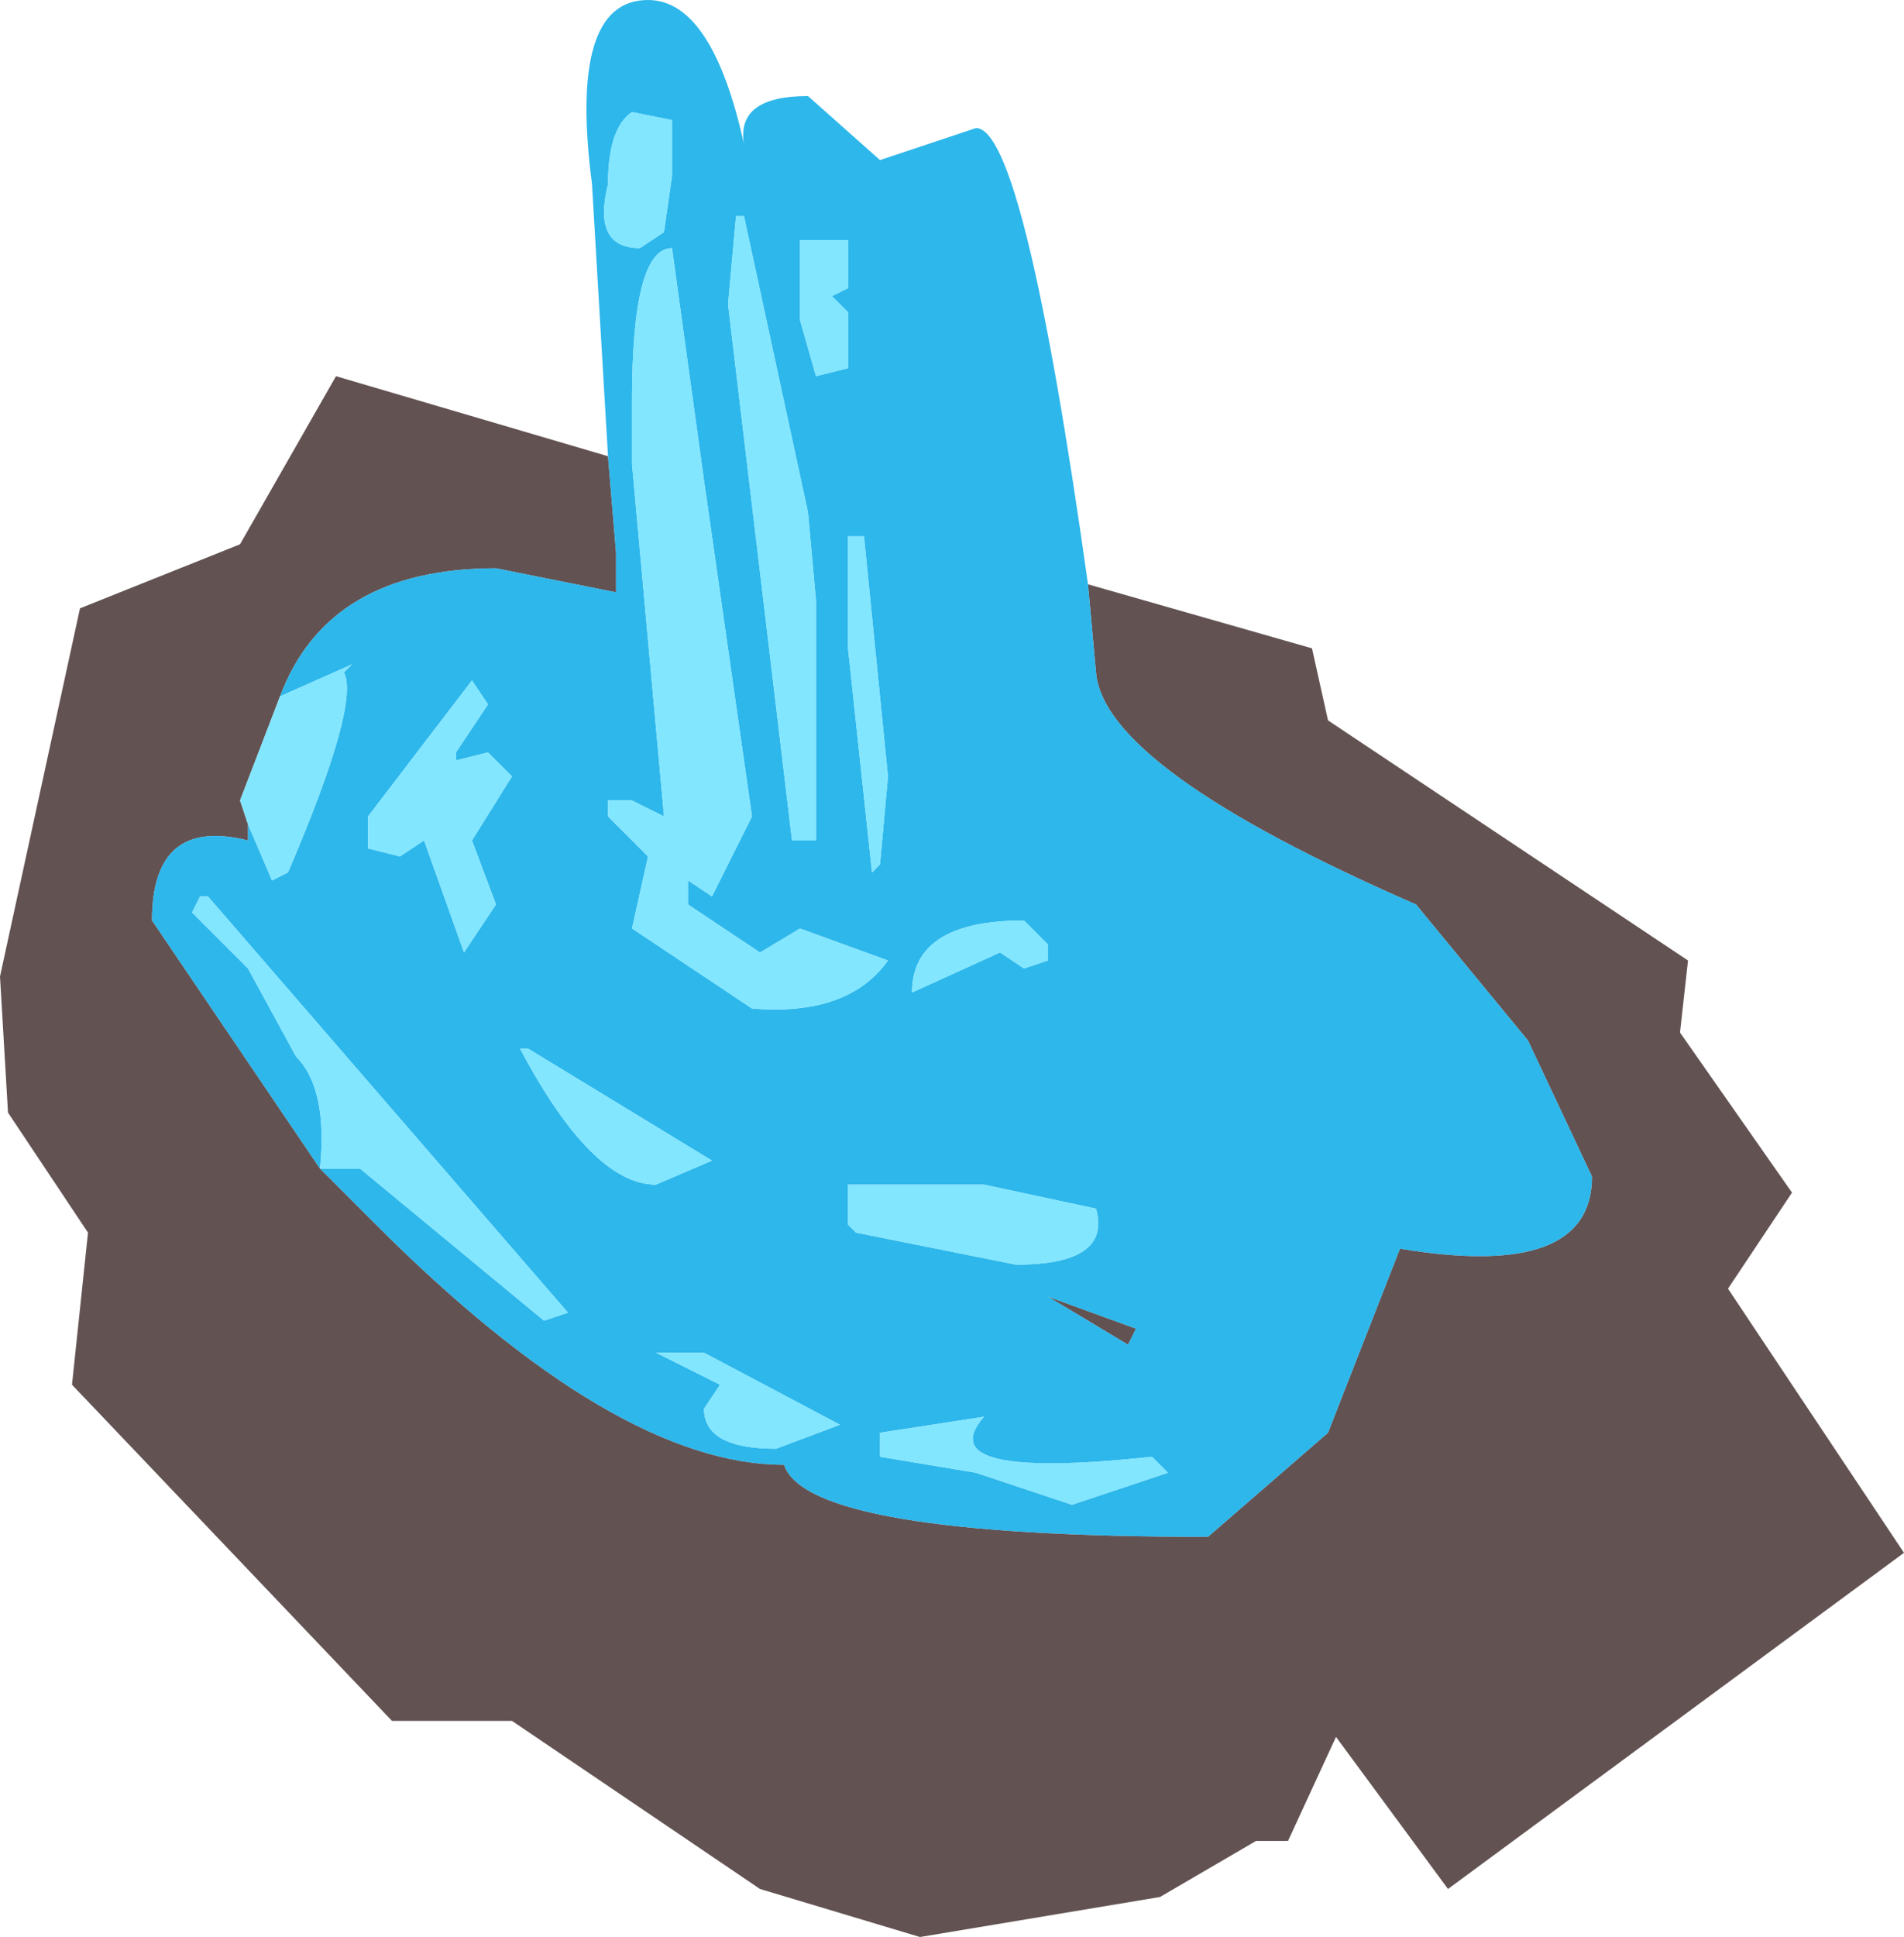
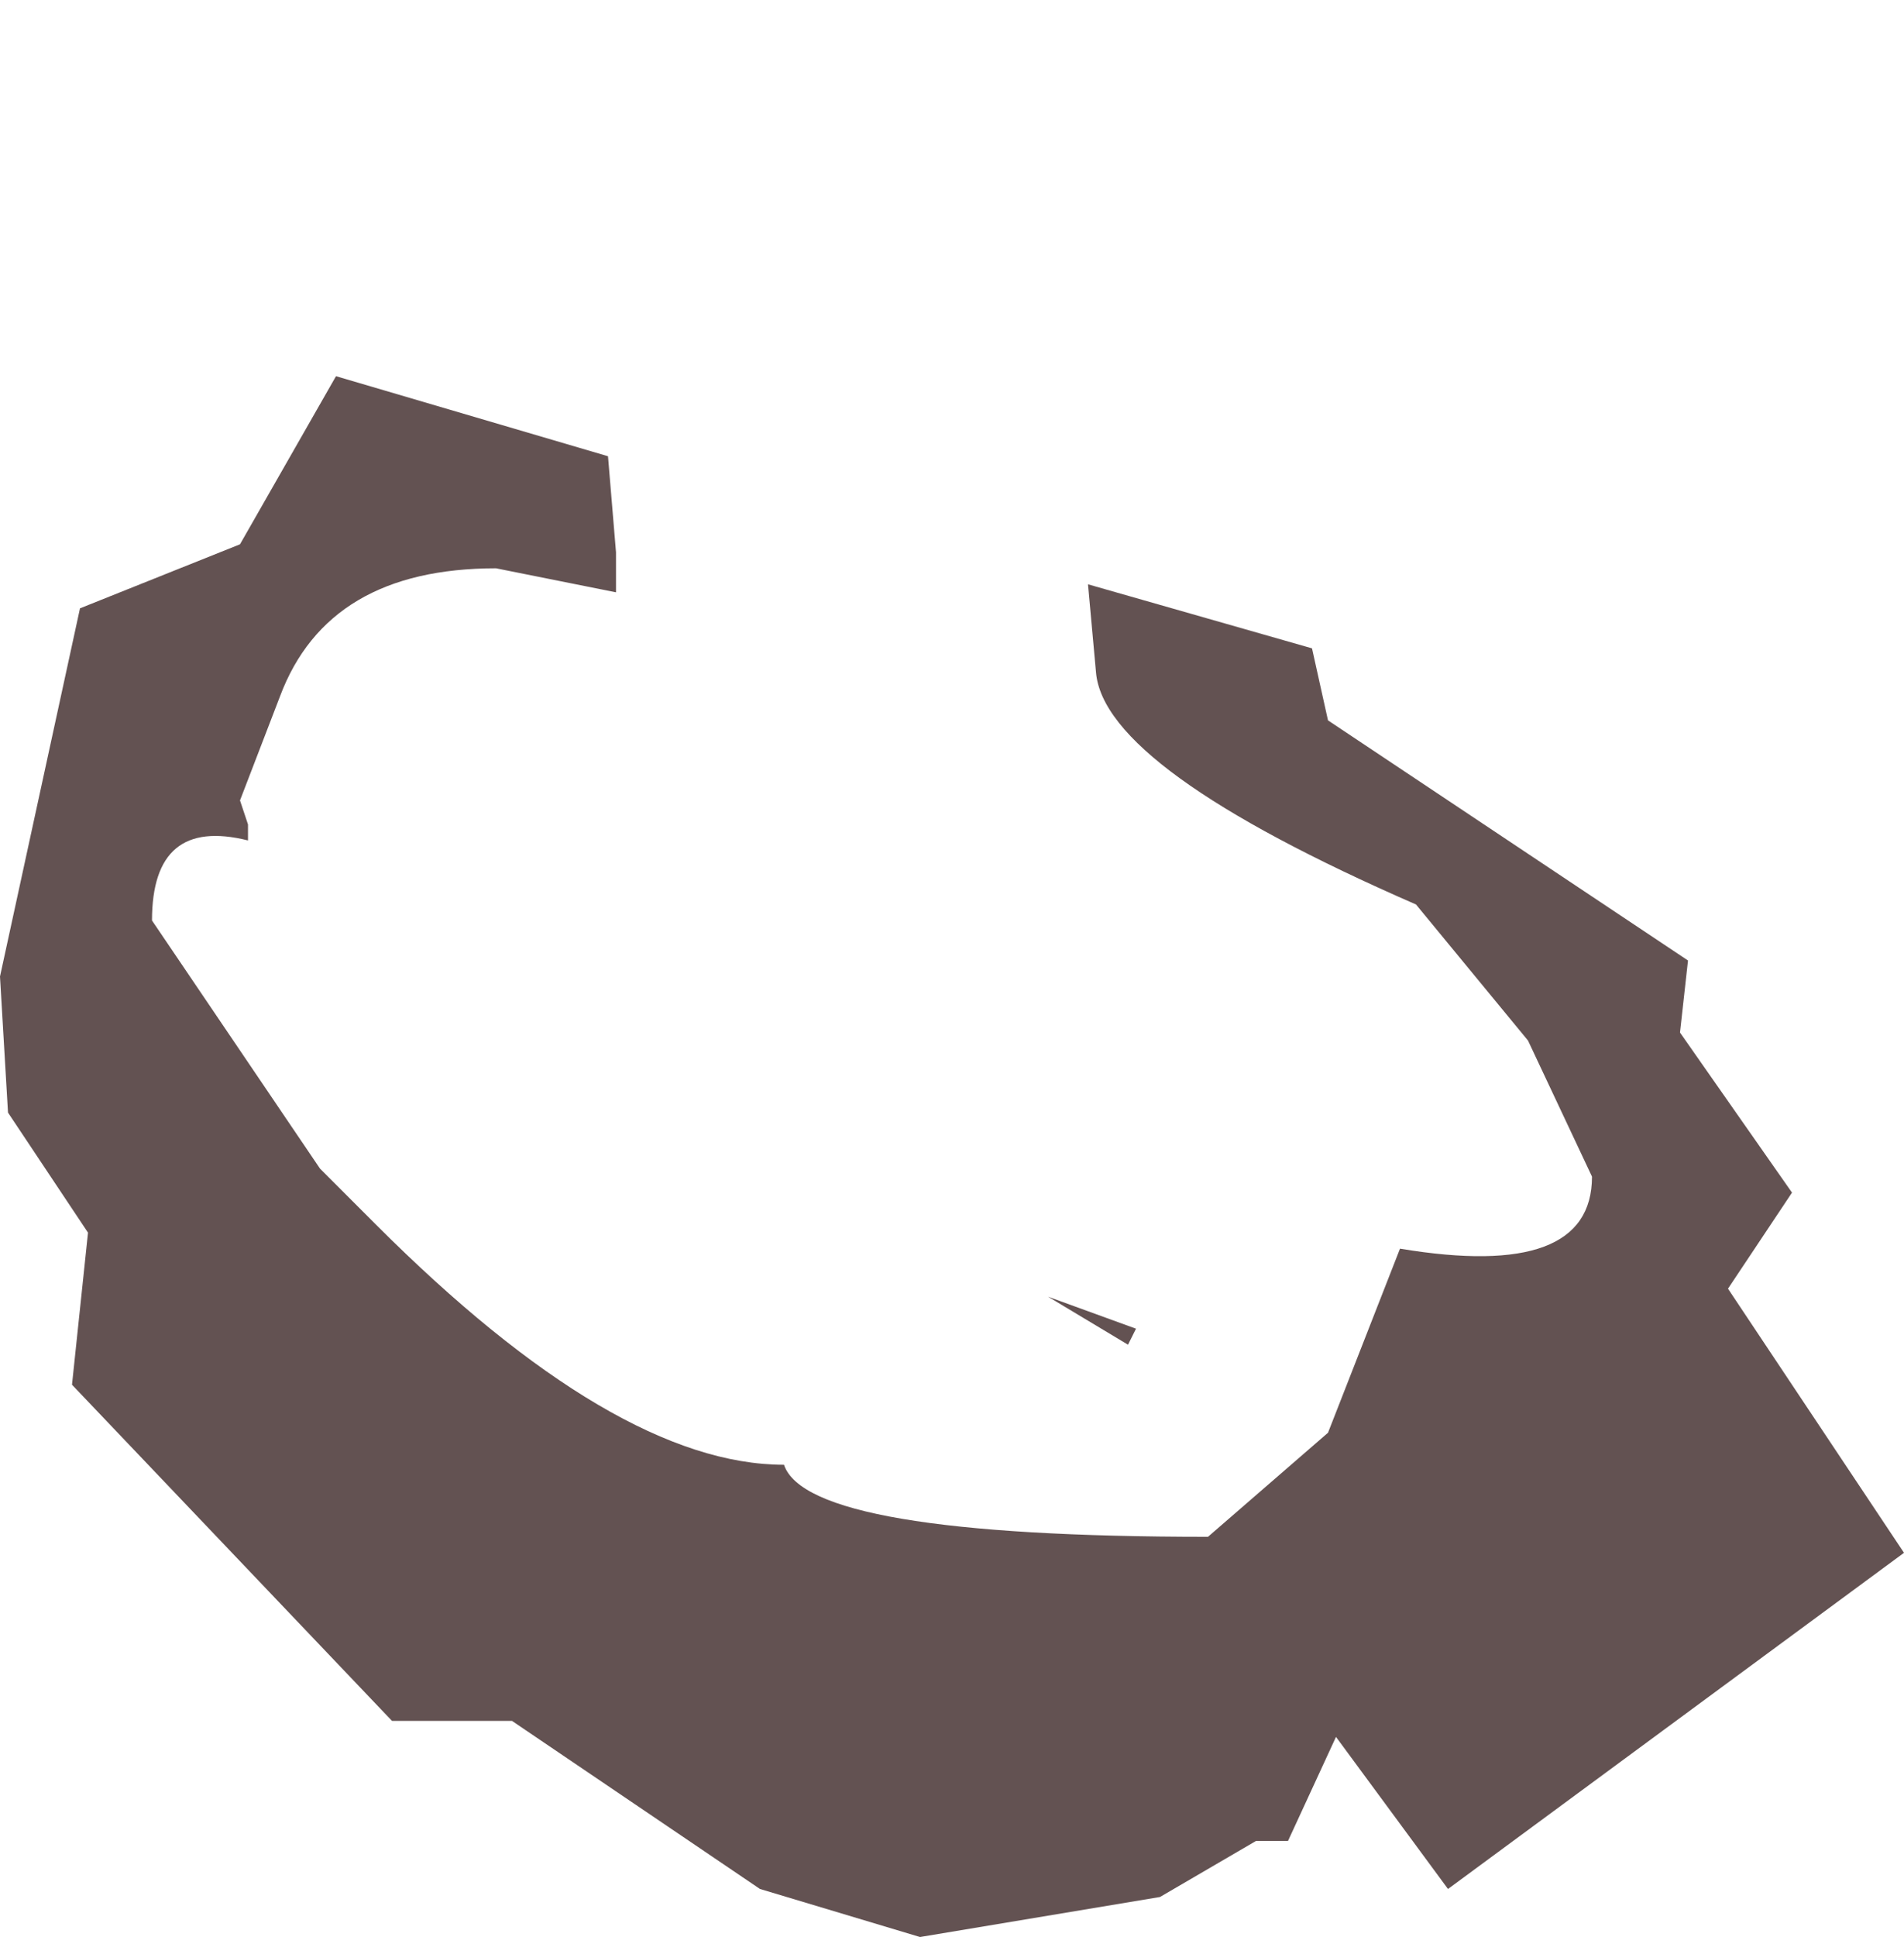
<svg xmlns="http://www.w3.org/2000/svg" height="12.1px" width="11.9px">
  <g transform="matrix(1.0, 0.0, 0.0, 1.0, 3.25, -0.25)">
    <path d="M3.55 3.9 L4.95 4.3 5.05 4.75 7.3 6.25 7.25 6.7 7.95 7.7 7.55 8.3 8.65 9.95 5.8 12.05 5.1 11.1 4.8 11.75 4.6 11.75 4.0 12.1 2.5 12.35 1.5 12.05 -0.05 11.0 -0.8 11.0 -2.8 8.9 -2.7 7.95 -3.2 7.2 -3.25 6.35 -2.75 4.05 -1.75 3.65 -1.15 2.6 0.55 3.1 0.6 3.7 0.6 3.95 -0.15 3.8 Q-1.2 3.8 -1.5 4.6 L-1.75 5.25 -1.7 5.4 -1.7 5.5 Q-2.3 5.35 -2.3 6.0 L-1.25 7.55 -0.9 7.9 Q0.6 9.4 1.65 9.4 1.8 9.85 4.3 9.85 L5.05 9.2 5.5 8.05 Q6.7 8.25 6.7 7.6 L6.3 6.75 5.6 5.9 Q3.65 5.05 3.6 4.45 L3.55 3.9 M3.3 8.35 L3.85 8.55 3.8 8.65 3.3 8.35" fill="#422d2d" fill-opacity="0.824" fill-rule="evenodd" stroke="none" />
-     <path d="M0.55 3.1 L0.45 1.4 Q0.3 0.25 0.8 0.25 1.2 0.25 1.4 1.15 1.35 0.85 1.8 0.85 L2.25 1.25 2.85 1.05 Q3.15 1.05 3.55 3.9 L3.6 4.45 Q3.65 5.05 5.6 5.9 L6.3 6.75 6.7 7.6 Q6.7 8.25 5.5 8.05 L5.05 9.2 4.3 9.85 Q1.8 9.85 1.65 9.4 0.6 9.4 -0.9 7.9 L-1.25 7.55 -2.3 6.0 Q-2.3 5.35 -1.7 5.5 L-1.7 5.4 -1.55 5.75 -1.45 5.7 Q-1.0 4.65 -1.1 4.45 L-1.05 4.4 -1.5 4.6 Q-1.2 3.8 -0.15 3.8 L0.6 3.95 0.6 3.7 0.55 3.1 M-1.25 7.55 L-1.0 7.55 0.15 8.5 0.3 8.45 -1.95 5.85 -2.0 5.85 -2.05 5.95 -1.7 6.3 -1.4 6.85 Q-1.2 7.05 -1.25 7.55 M3.6 7.8 L2.9 7.65 2.05 7.65 2.05 7.9 2.1 7.95 3.1 8.15 Q3.7 8.15 3.6 7.8 M3.3 6.15 L3.15 6.0 Q2.45 6.0 2.45 6.45 L3.0 6.2 3.15 6.3 3.3 6.25 3.3 6.15 M2.15 3.6 L2.05 3.6 2.05 4.3 2.2 5.7 2.25 5.65 2.3 5.1 2.15 3.6 M1.4 1.6 L1.35 1.6 1.3 2.15 1.7 5.5 1.85 5.5 1.85 4.0 1.8 3.45 1.4 1.6 M2.05 2.05 L2.05 1.75 1.75 1.75 1.75 2.25 1.85 2.6 2.05 2.55 2.05 2.2 1.95 2.1 2.05 2.05 M0.95 1.8 Q0.7 1.8 0.7 2.75 L0.7 3.15 0.9 5.35 0.7 5.25 0.55 5.25 0.55 5.35 0.8 5.6 0.7 6.05 1.45 6.55 Q2.05 6.6 2.3 6.25 L1.75 6.05 1.5 6.2 1.05 5.9 1.05 5.75 1.2 5.85 1.45 5.35 1.15 3.25 0.95 1.8 M0.7 0.95 Q0.55 1.05 0.55 1.4 0.45 1.8 0.75 1.8 L0.9 1.7 0.95 1.35 0.95 1.0 0.7 0.95 M3.3 8.35 L3.8 8.65 3.85 8.55 3.3 8.35 M3.45 9.65 L4.05 9.45 3.95 9.35 Q2.55 9.5 2.9 9.1 L2.25 9.2 2.25 9.35 2.85 9.45 3.45 9.65 M1.25 8.9 L1.15 9.05 Q1.15 9.3 1.6 9.3 L2.0 9.15 1.15 8.7 0.85 8.7 1.25 8.9 M1.2 7.5 L0.05 6.8 0.0 6.8 Q0.45 7.65 0.85 7.65 L1.2 7.5 M-0.4 5.0 L-0.4 4.95 -0.2 4.65 -0.3 4.5 -0.95 5.35 -0.95 5.55 -0.75 5.6 -0.6 5.5 -0.35 6.2 -0.15 5.9 -0.3 5.5 -0.05 5.1 -0.2 4.95 -0.4 5.0" fill="#00a8e6" fill-opacity="0.824" fill-rule="evenodd" stroke="none" />
-     <path d="M-1.5 4.6 L-1.05 4.4 -1.1 4.45 Q-1.0 4.65 -1.45 5.7 L-1.55 5.75 -1.7 5.4 -1.75 5.25 -1.5 4.6 M-1.25 7.55 Q-1.2 7.05 -1.4 6.85 L-1.7 6.3 -2.05 5.95 -2.0 5.85 -1.95 5.85 0.3 8.45 0.15 8.5 -1.0 7.55 -1.25 7.55 M0.7 0.95 L0.95 1.0 0.95 1.35 0.9 1.7 0.75 1.8 Q0.45 1.8 0.55 1.4 0.55 1.05 0.7 0.95 M0.95 1.8 L1.15 3.25 1.45 5.35 1.2 5.85 1.05 5.75 1.05 5.9 1.5 6.2 1.75 6.05 2.3 6.25 Q2.05 6.6 1.45 6.55 L0.7 6.05 0.8 5.6 0.55 5.35 0.55 5.25 0.7 5.25 0.9 5.35 0.7 3.15 0.7 2.75 Q0.7 1.8 0.95 1.8 M2.05 2.05 L1.95 2.1 2.05 2.2 2.05 2.55 1.85 2.6 1.75 2.25 1.75 1.75 2.05 1.75 2.05 2.05 M1.4 1.6 L1.8 3.45 1.85 4.0 1.85 5.5 1.7 5.5 1.3 2.15 1.35 1.6 1.4 1.6 M2.15 3.6 L2.3 5.1 2.25 5.65 2.2 5.7 2.05 4.3 2.05 3.6 2.15 3.6 M3.3 6.15 L3.3 6.25 3.15 6.3 3.0 6.2 2.45 6.45 Q2.45 6.0 3.15 6.0 L3.3 6.15 M3.6 7.8 Q3.7 8.15 3.1 8.15 L2.1 7.95 2.05 7.9 2.05 7.65 2.9 7.65 3.6 7.8 M1.2 7.5 L0.85 7.65 Q0.45 7.65 0.0 6.8 L0.05 6.8 1.2 7.5 M1.25 8.9 L0.85 8.7 1.15 8.7 2.0 9.15 1.6 9.3 Q1.15 9.3 1.15 9.05 L1.25 8.9 M3.45 9.65 L2.85 9.45 2.25 9.35 2.25 9.2 2.9 9.1 Q2.55 9.5 3.95 9.35 L4.05 9.45 3.45 9.65 M-0.4 5.0 L-0.2 4.95 -0.05 5.1 -0.3 5.5 -0.15 5.9 -0.35 6.2 -0.6 5.5 -0.75 5.6 -0.95 5.55 -0.95 5.35 -0.3 4.5 -0.2 4.65 -0.4 4.95 -0.4 5.0" fill="#67e0fe" fill-opacity="0.824" fill-rule="evenodd" stroke="none" />
  </g>
</svg>